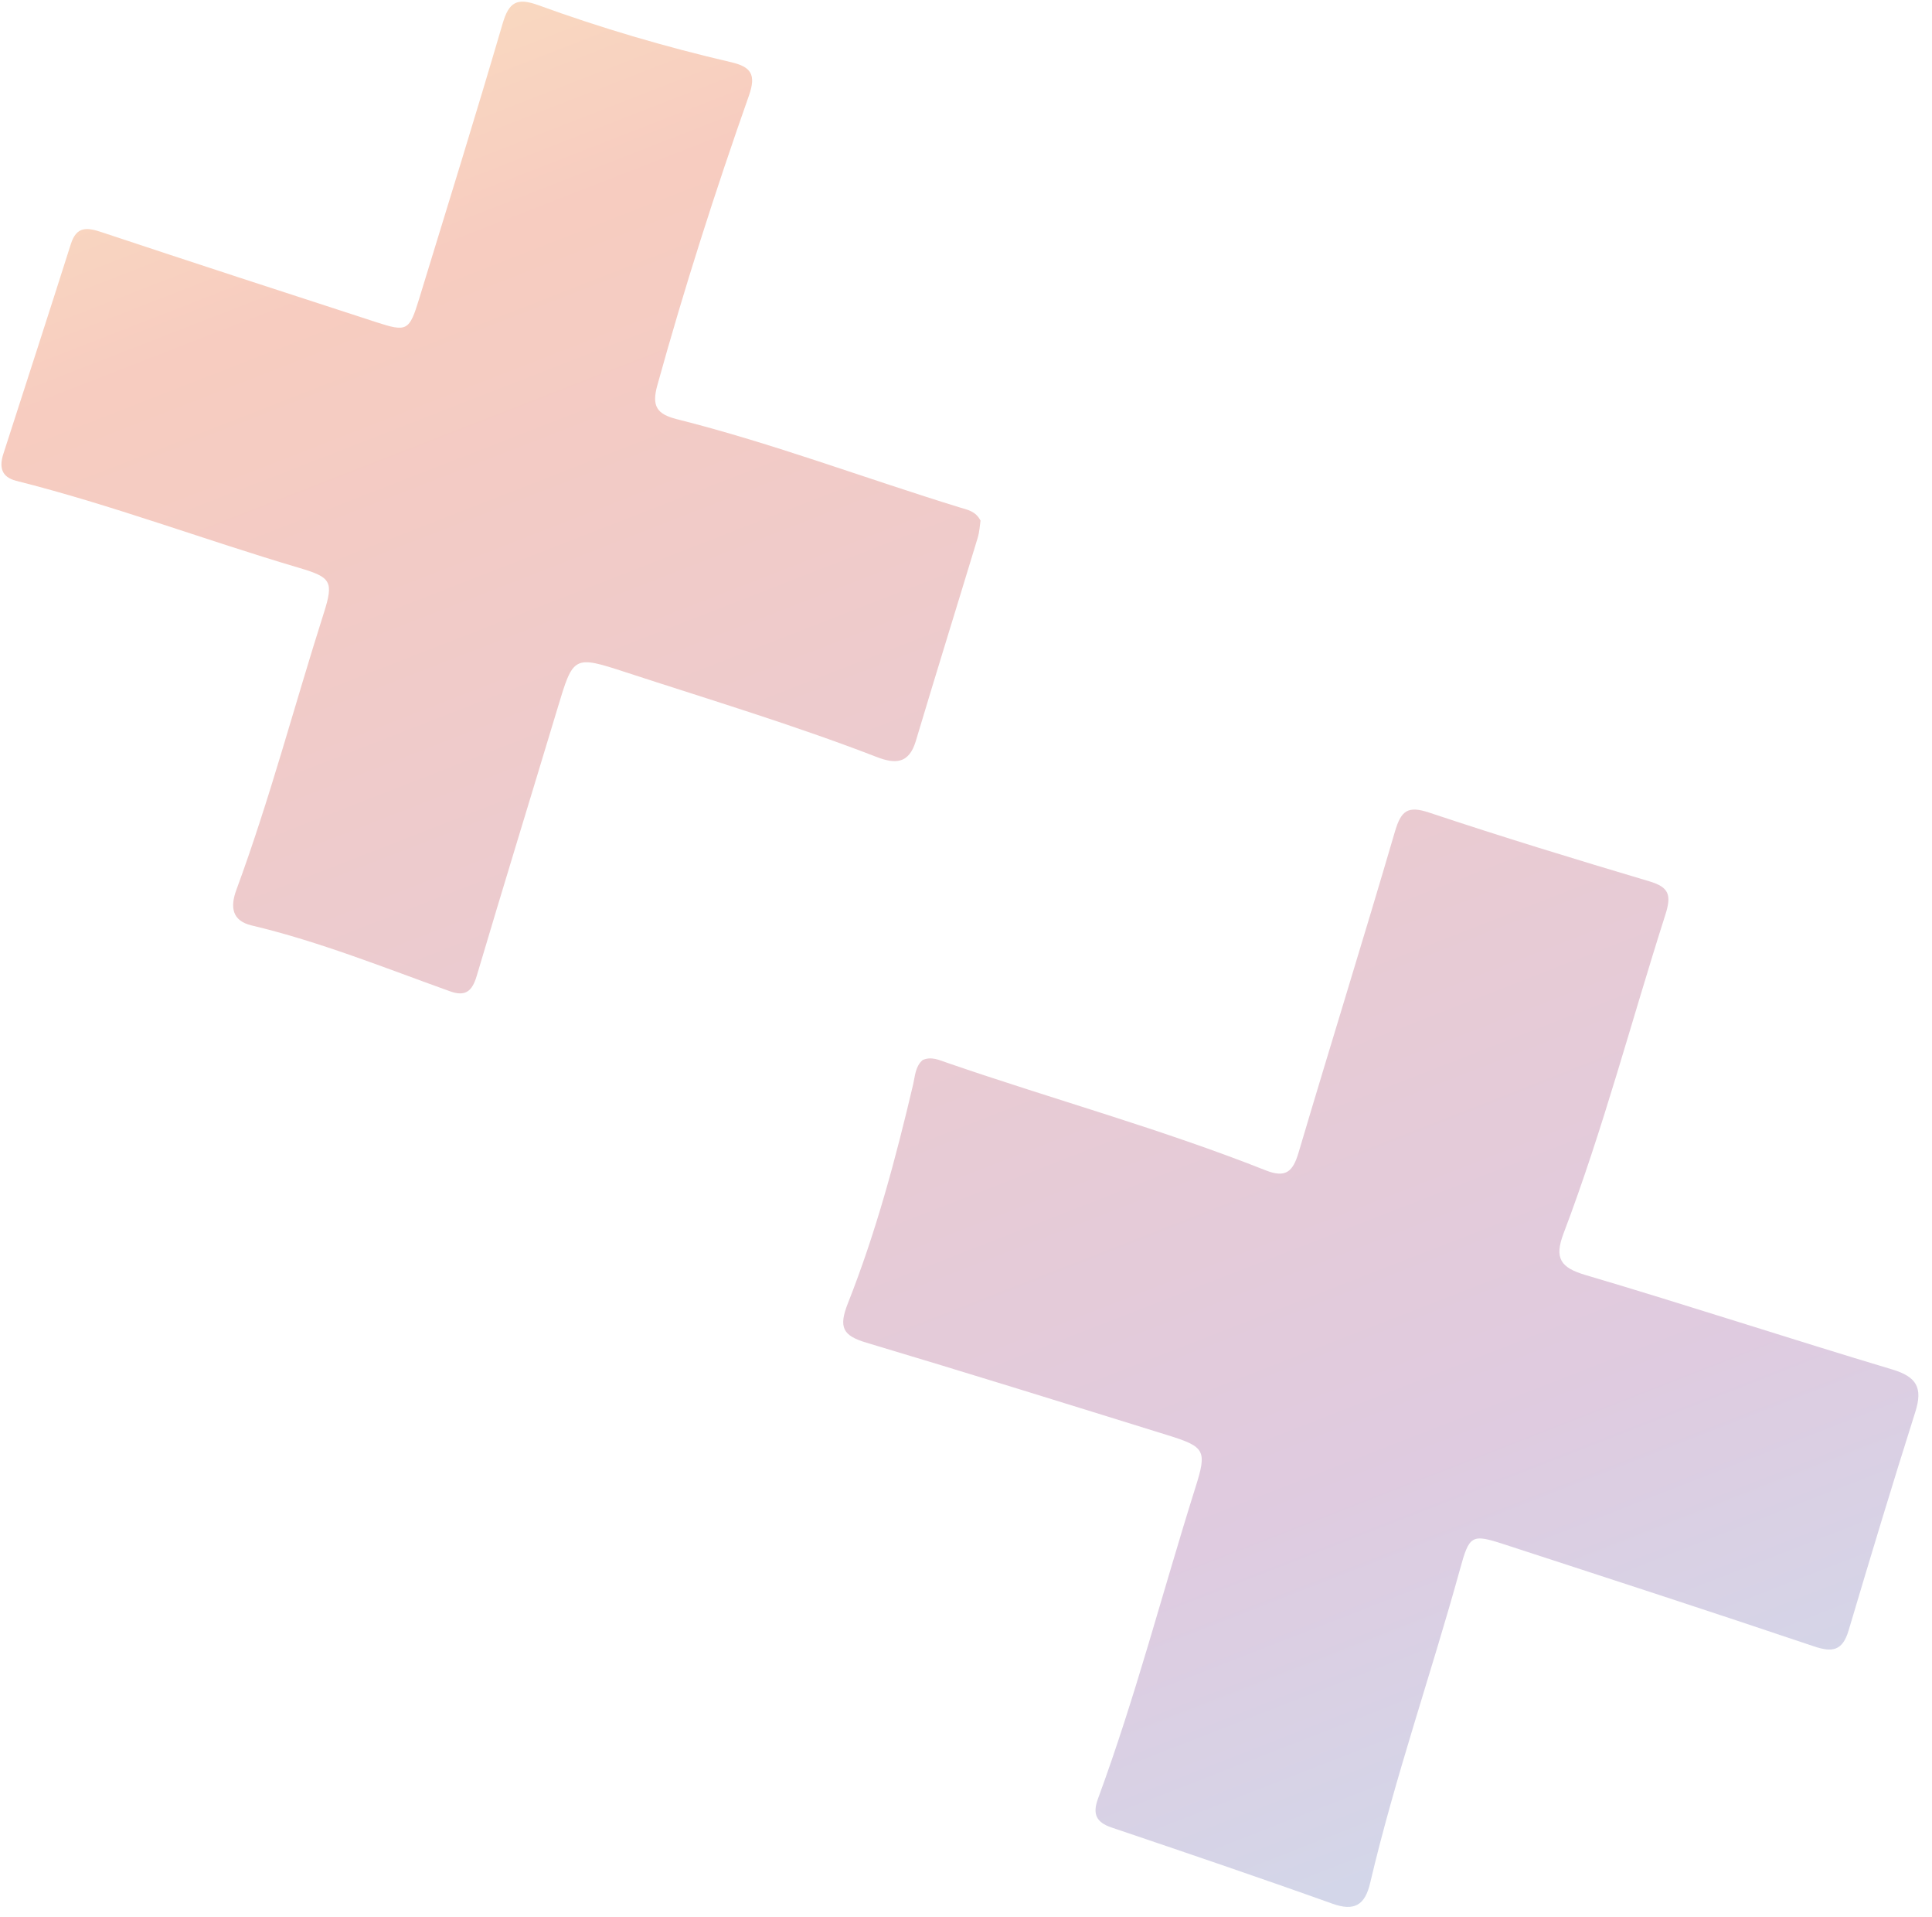
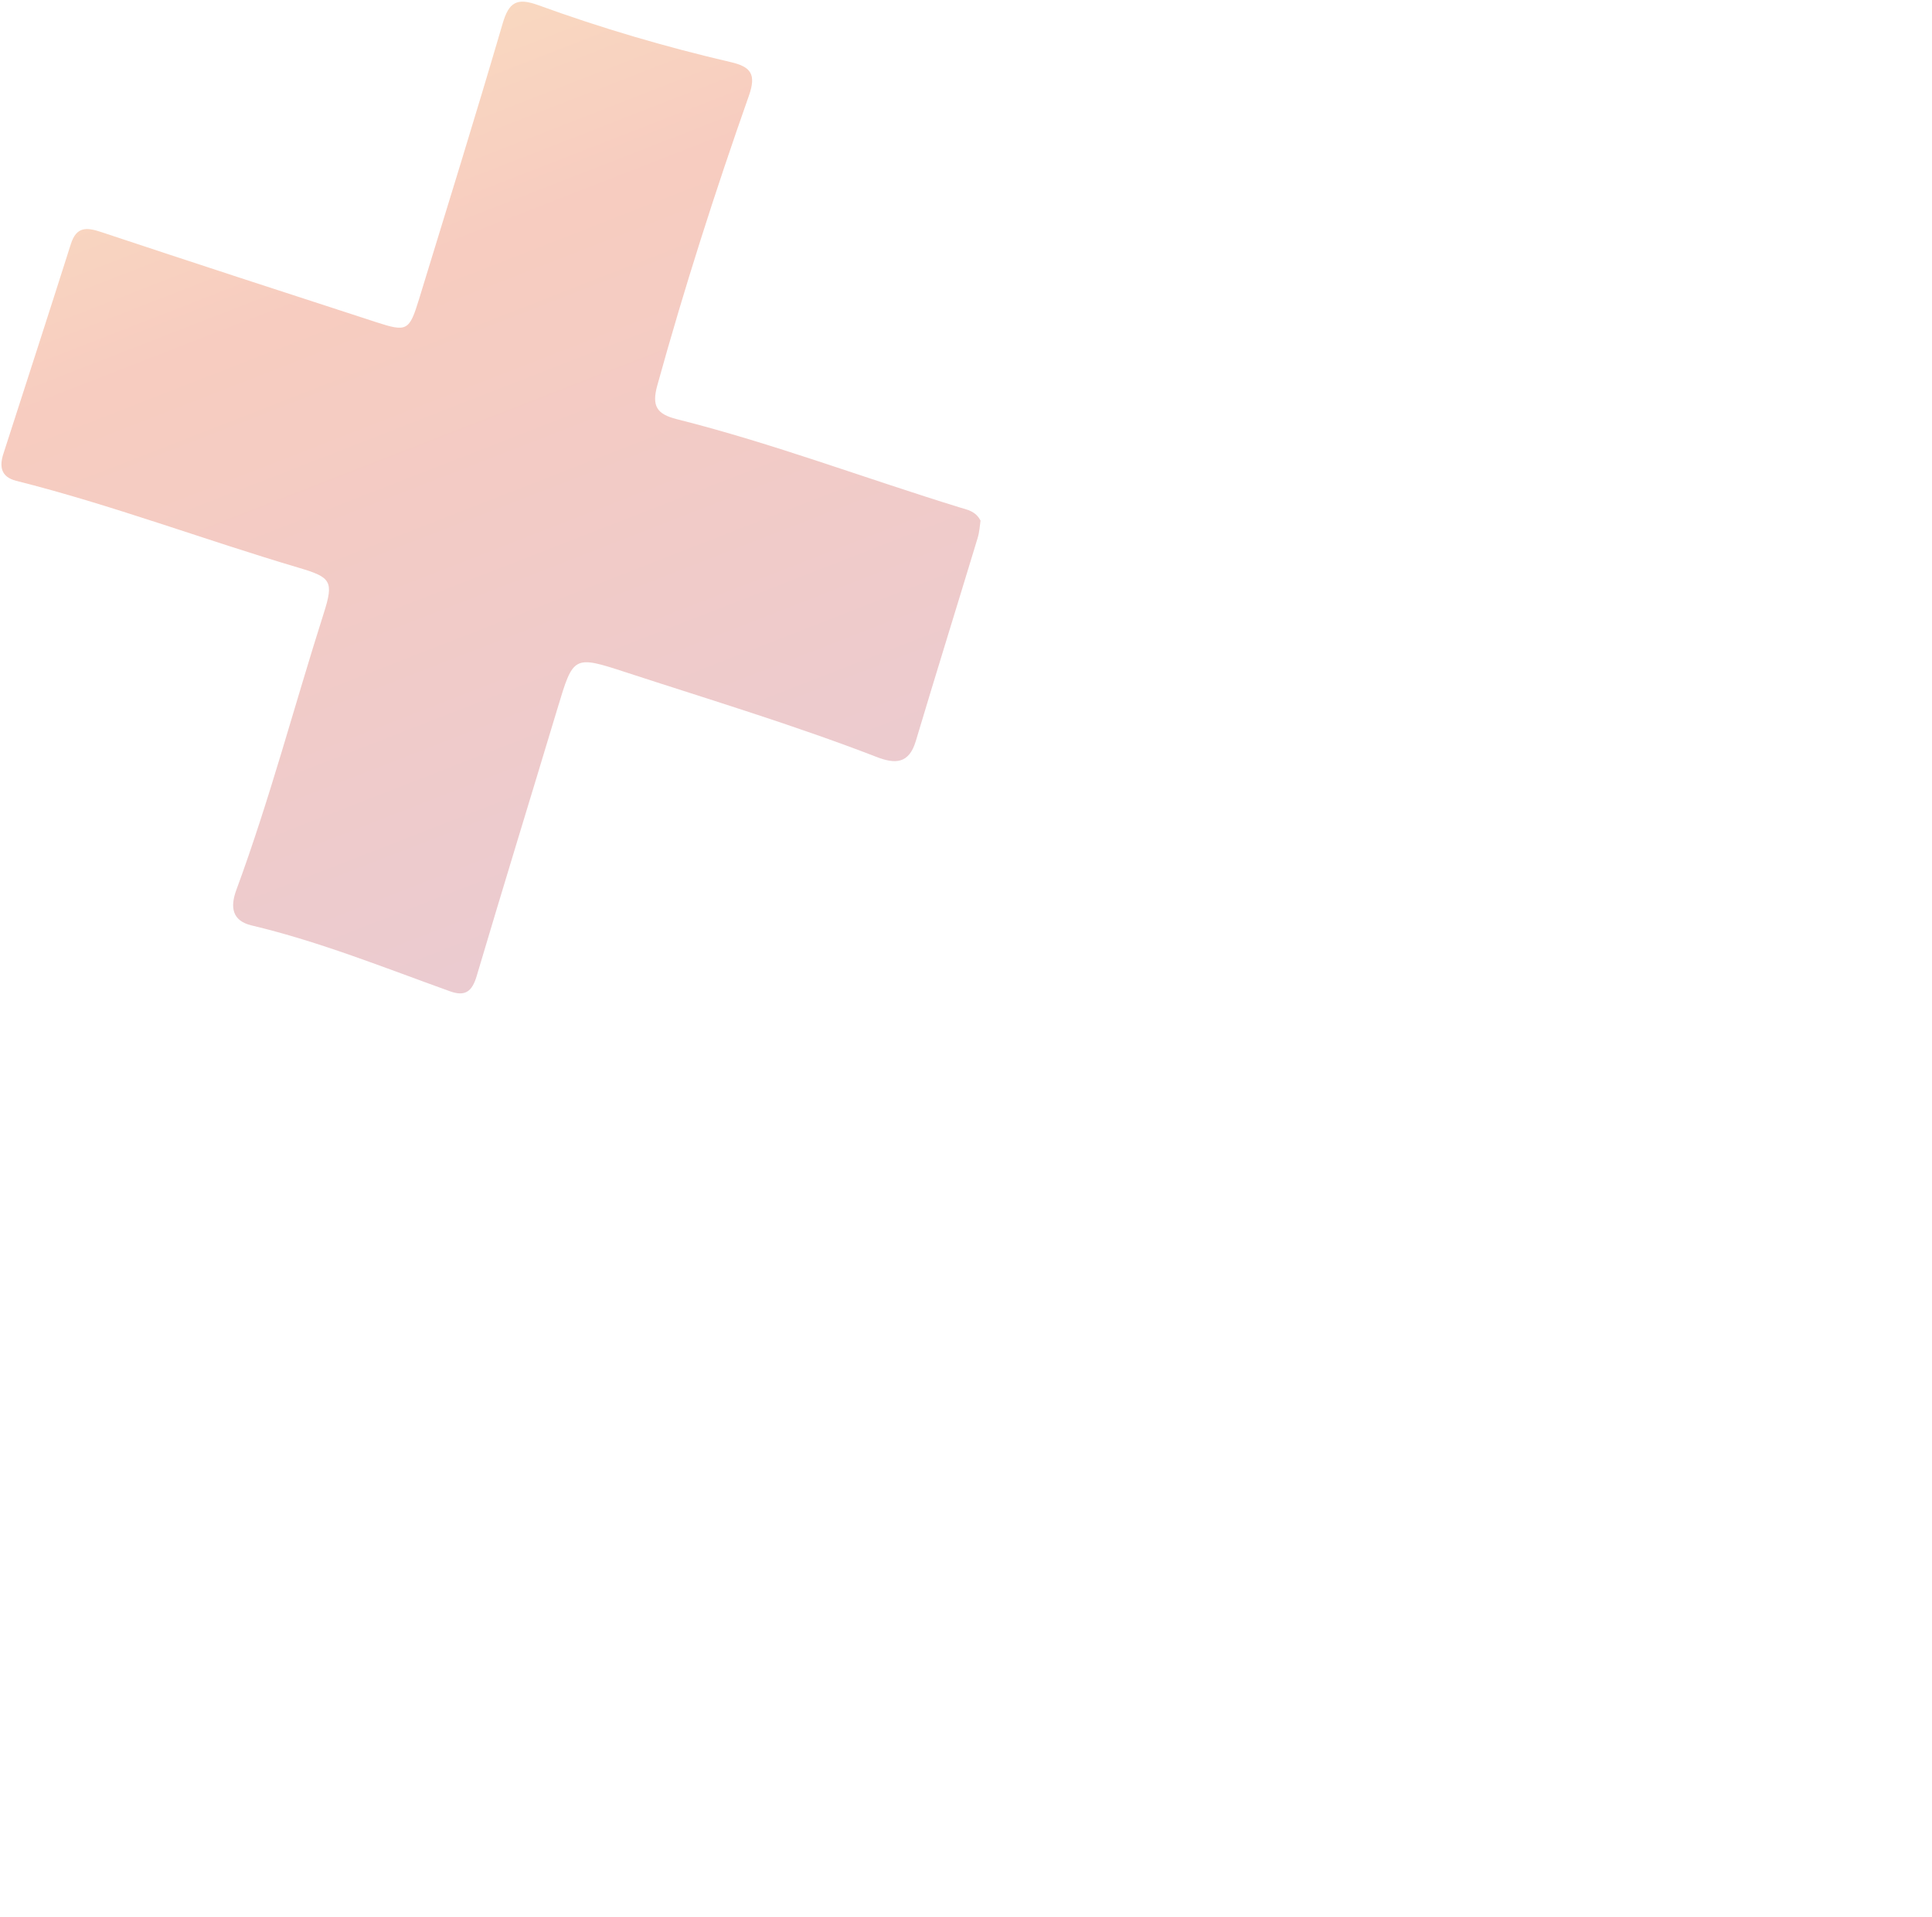
<svg xmlns="http://www.w3.org/2000/svg" fill="none" height="100%" overflow="visible" preserveAspectRatio="none" style="display: block;" viewBox="0 0 123 122" width="100%">
  <g id="deco aux" opacity="0.3">
-     <path d="M58.719 67.481C59.293 67.212 59.817 67.484 60.331 67.656C67.065 69.978 73.941 71.862 80.578 74.491C81.854 74.997 82.314 74.581 82.676 73.351C84.695 66.536 86.811 59.755 88.807 52.933C89.198 51.596 89.626 51.264 90.993 51.723C95.63 53.269 100.305 54.698 104.987 56.09C106.253 56.465 106.431 56.948 106.023 58.227C103.86 64.991 102.061 71.877 99.539 78.517C98.942 80.09 99.356 80.687 100.936 81.153C107.466 83.083 113.938 85.21 120.462 87.163C122.019 87.63 122.43 88.323 121.934 89.88C120.471 94.493 119.073 99.13 117.692 103.774C117.307 105.067 116.67 105.192 115.476 104.787C108.905 102.569 102.309 100.431 95.716 98.281C93.662 97.609 93.541 97.739 92.943 99.907C91.104 106.575 88.816 113.109 87.229 119.855C86.9 121.258 86.228 121.671 84.824 121.168C80.158 119.498 75.466 117.909 70.774 116.322C69.782 115.988 69.542 115.459 69.909 114.47C72.301 107.981 74.029 101.272 76.107 94.677C76.851 92.316 76.73 92.091 74.325 91.345C67.942 89.362 61.555 87.372 55.153 85.459C53.661 85.013 53.368 84.494 53.988 82.934C55.768 78.439 57.022 73.755 58.132 69.034C58.258 68.496 58.269 67.894 58.725 67.484L58.719 67.481Z" fill="url(#paint0_linear_0_1146)" id="Vector" />
    <path d="M62.424 33.148C62.376 33.459 62.358 33.864 62.244 34.234C60.937 38.547 59.594 42.853 58.303 47.173C57.866 48.629 56.984 48.633 55.822 48.185C50.57 46.155 45.188 44.536 39.845 42.791C36.501 41.697 36.501 41.74 35.495 45.081C33.783 50.763 32.036 56.436 30.347 62.125C30.056 63.107 29.619 63.444 28.651 63.096C24.472 61.595 20.345 59.93 16.017 58.903C14.774 58.608 14.644 57.738 15.046 56.646C17.179 50.865 18.743 44.894 20.614 39.025C21.261 36.991 21.068 36.746 19.056 36.148C13.029 34.367 7.129 32.138 1.032 30.604C0.09 30.366 -0.059 29.734 0.213 28.892C1.647 24.443 3.094 19.997 4.509 15.537C4.875 14.381 5.548 14.47 6.477 14.781C12.292 16.715 18.119 18.613 23.946 20.504C25.916 21.145 26.059 21.062 26.681 19.031C28.47 13.192 30.283 7.363 32 1.5C32.401 0.13 32.91 -0.163 34.262 0.326C38.277 1.787 42.376 2.99 46.533 3.956C47.803 4.251 48.16 4.724 47.678 6.093C45.536 12.169 43.571 18.305 41.848 24.526C41.479 25.856 41.821 26.359 43.09 26.68C49.194 28.214 55.097 30.45 61.111 32.301C61.582 32.447 62.112 32.525 62.427 33.141L62.424 33.148Z" fill="url(#paint1_linear_0_1146)" id="Vector_2" />
  </g>
  <defs>
    <linearGradient gradientUnits="userSpaceOnUse" id="paint0_linear_0_1146" x1="49.088" x2="112.756" y1="-16.328" y2="147.14">
      <stop stop-color="#F6B330" />
      <stop offset="0.18" stop-color="#E4532A" />
      <stop offset="0.66" stop-color="#954F95" />
      <stop offset="1" stop-color="#33ADE1" />
    </linearGradient>
    <linearGradient gradientUnits="userSpaceOnUse" id="paint1_linear_0_1146" x1="14.733" x2="78.401" y1="-12.23" y2="151.237">
      <stop stop-color="#F6B330" />
      <stop offset="0.18" stop-color="#E4532A" />
      <stop offset="0.66" stop-color="#954F95" />
      <stop offset="1" stop-color="#33ADE1" />
    </linearGradient>
  </defs>
</svg>